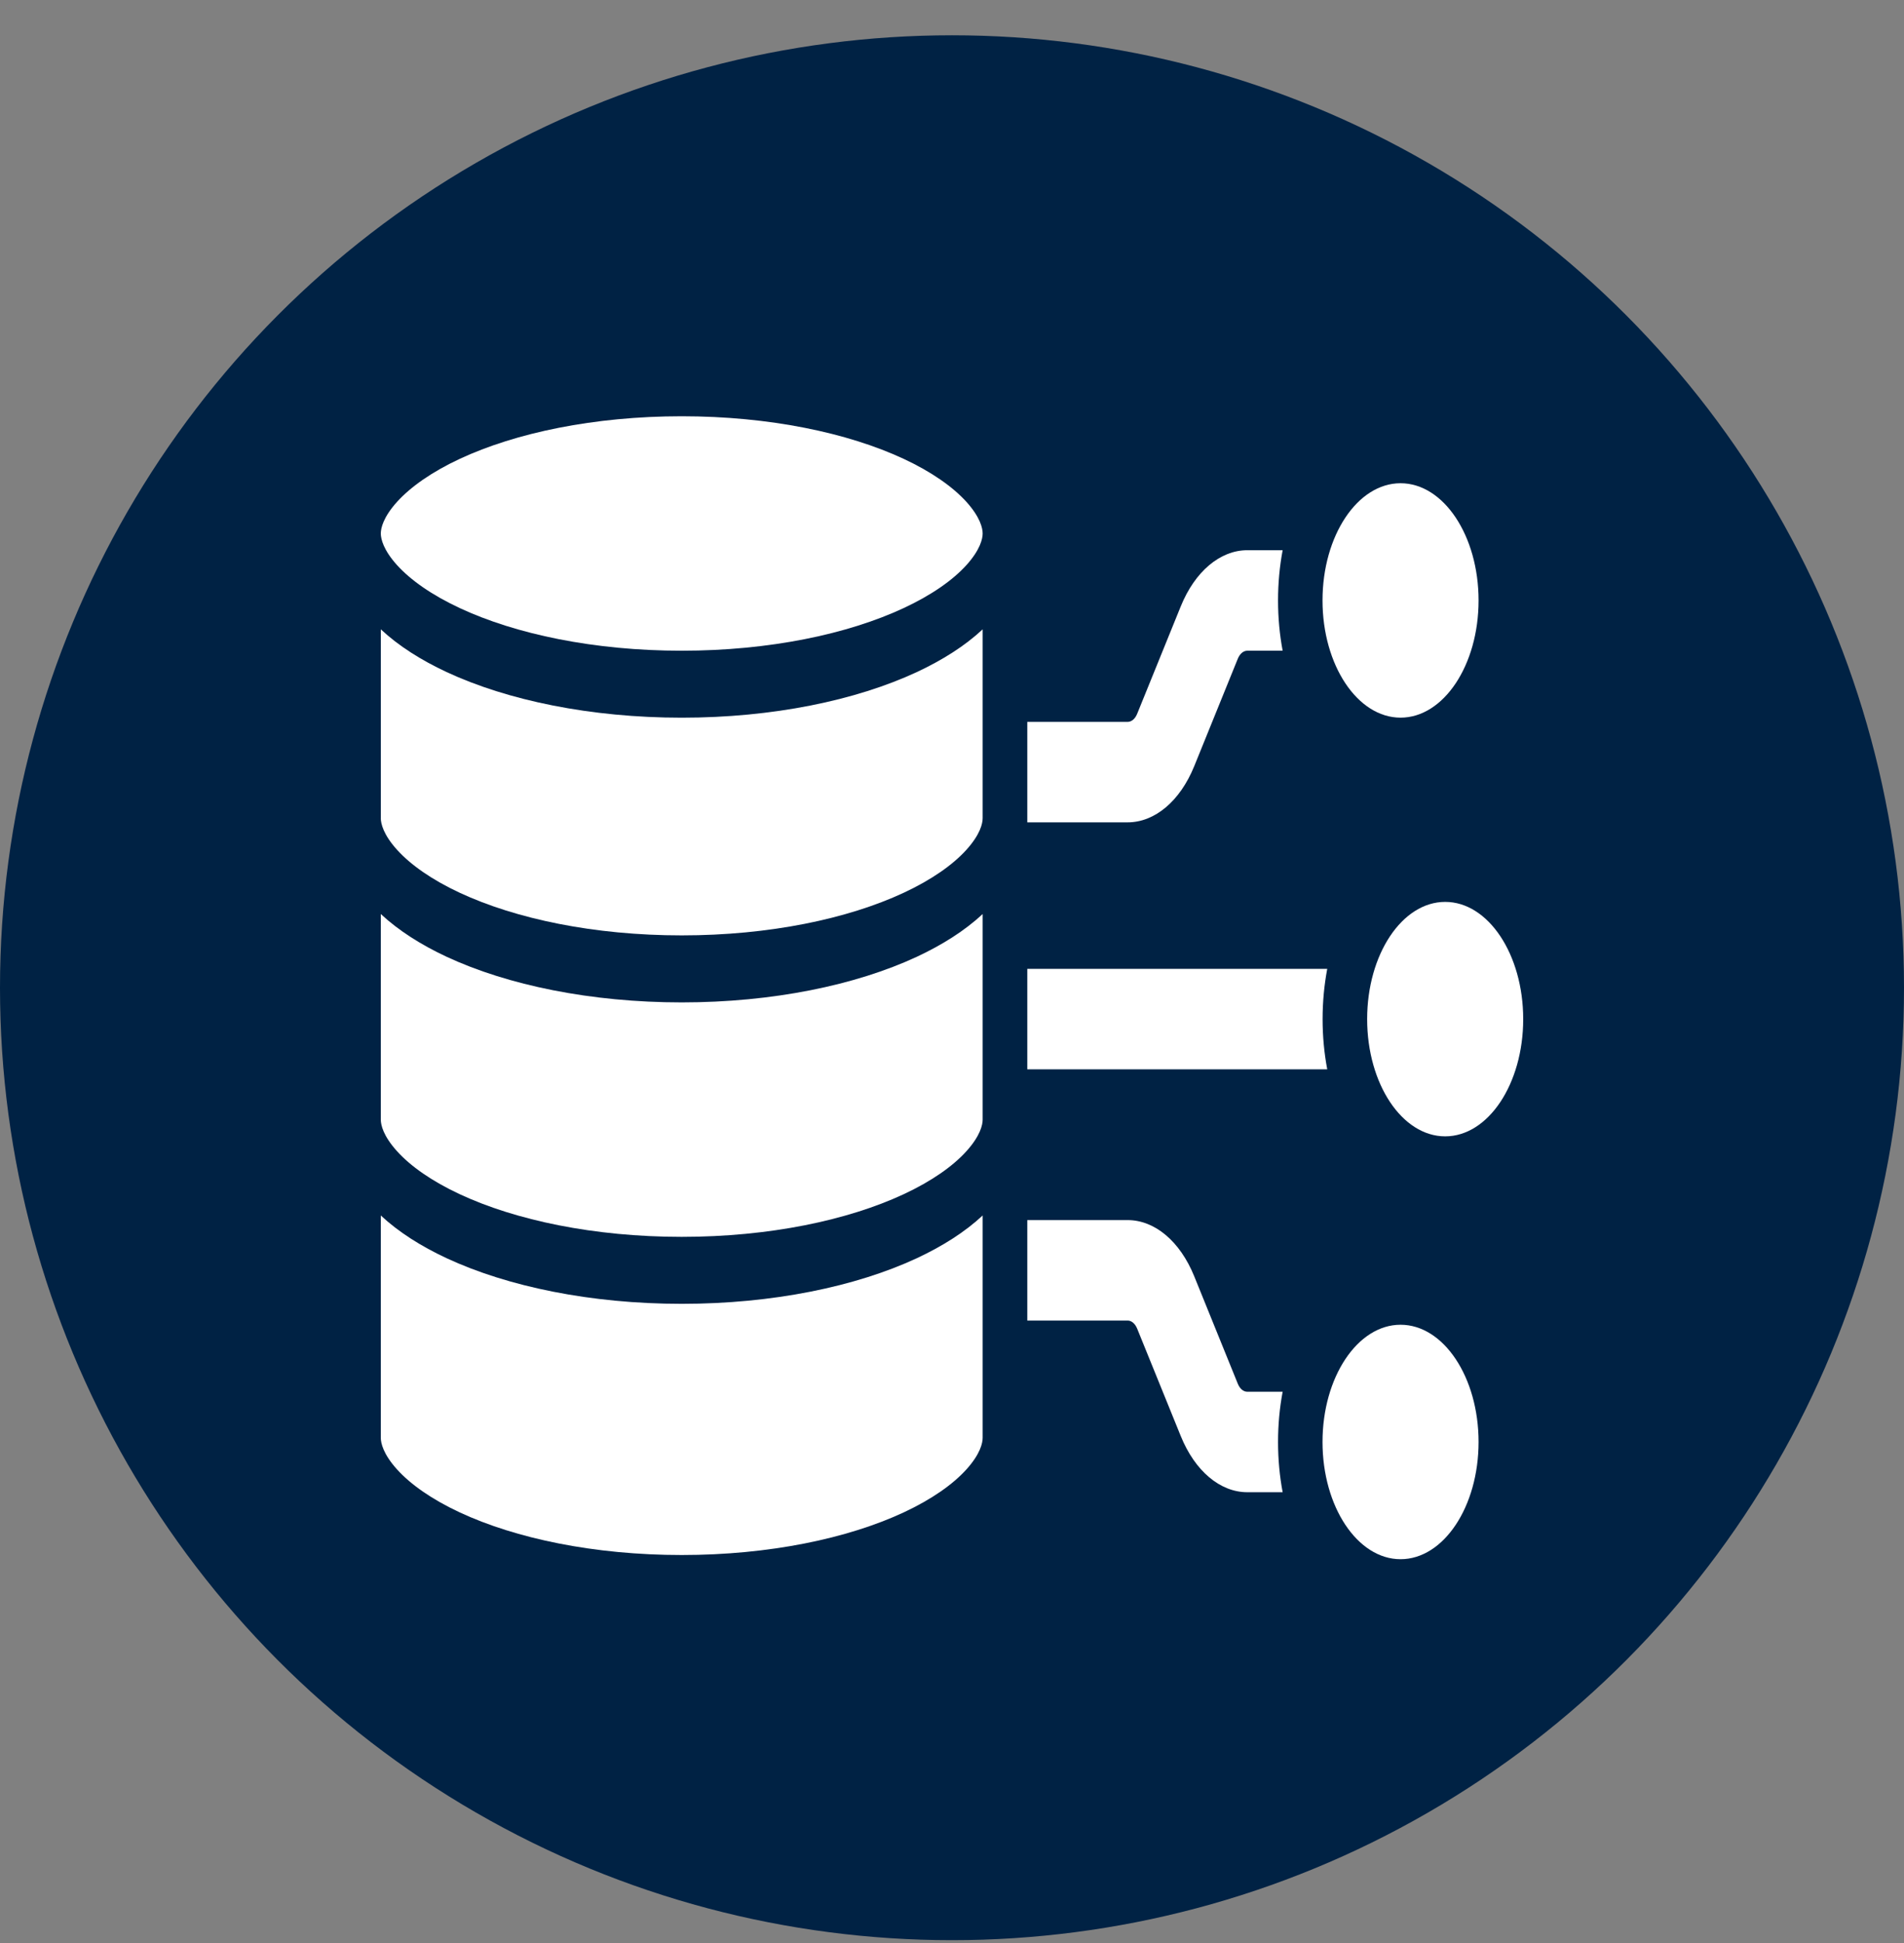
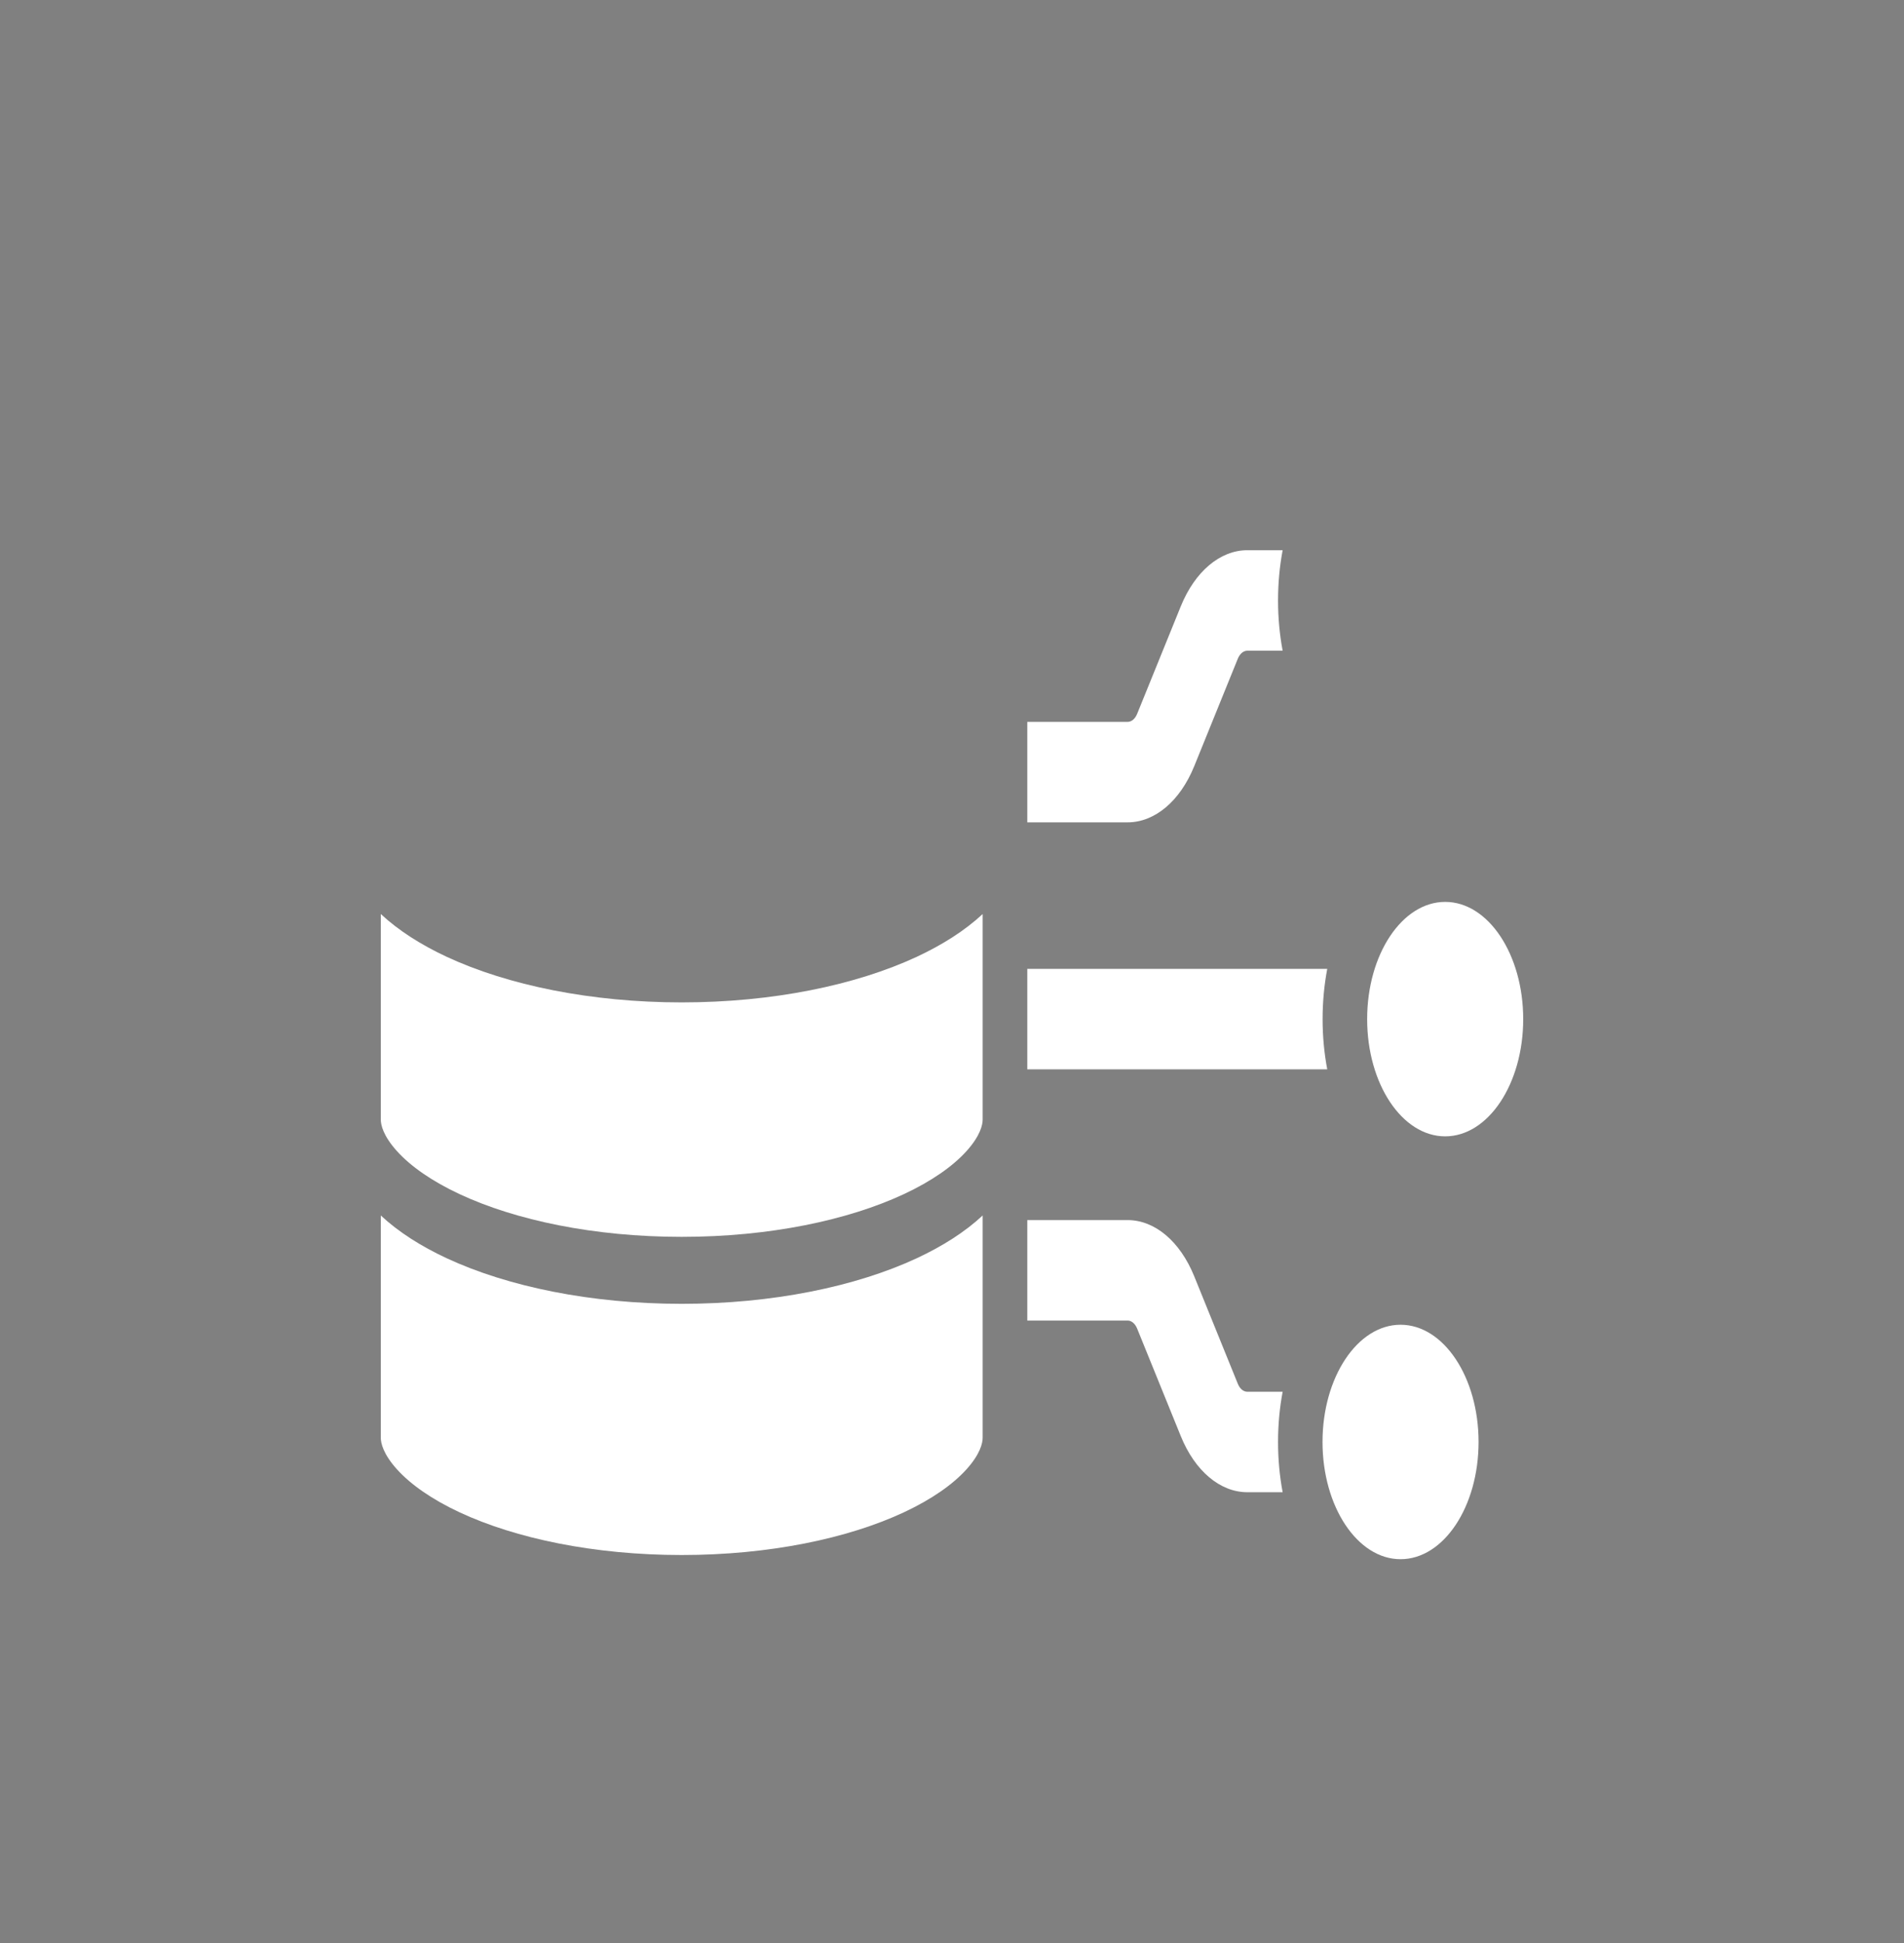
<svg xmlns="http://www.w3.org/2000/svg" width="50" height="51" viewBox="0 0 50 51" fill="none">
  <rect x="0" y="0" width="50" height="51" fill="#808080" stroke="none" />
-   <circle cx="25" cy="25.926" r="25" fill="#002244" />
-   <path d="M10.427 13.172C10.06 13.579 10 13.869 10 14.003V14.007C10.002 14.141 10.063 14.431 10.427 14.834C10.784 15.227 11.338 15.618 12.074 15.961C13.54 16.645 15.6 17.08 17.902 17.08C20.204 17.08 22.265 16.645 23.731 15.961C24.467 15.618 25.021 15.227 25.378 14.834C25.745 14.427 25.805 14.137 25.805 14.003C25.805 13.869 25.745 13.579 25.378 13.172C25.021 12.779 24.467 12.387 23.731 12.044C22.265 11.361 20.204 10.926 17.902 10.926C15.6 10.926 13.54 11.361 12.074 12.044C11.338 12.387 10.784 12.779 10.427 13.172Z" fill="white" />
  <path d="M29.612 34.662H26.977V32.025H29.612C30.326 32.025 30.989 32.583 31.361 33.5L32.505 36.32C32.559 36.452 32.653 36.531 32.755 36.531H33.683C33.604 36.95 33.562 37.392 33.562 37.849C33.562 38.306 33.604 38.748 33.683 39.168H32.755C32.041 39.168 31.378 38.61 31.007 37.693L29.862 34.873C29.808 34.742 29.715 34.662 29.612 34.662Z" fill="white" />
  <path d="M34.854 28.068H26.977V25.431H34.854C34.775 25.851 34.732 26.293 34.732 26.75C34.732 27.207 34.775 27.649 34.854 28.068Z" fill="white" />
  <path d="M29.612 21.585H26.977V18.948H29.612C29.715 18.948 29.808 18.869 29.862 18.737L31.007 15.917C31.378 15.001 32.041 14.442 32.755 14.442H33.683C33.604 14.862 33.562 15.304 33.562 15.761C33.562 16.218 33.604 16.66 33.683 17.08H32.755C32.653 17.08 32.559 17.159 32.505 17.291L31.361 20.111C30.989 21.027 30.326 21.585 29.612 21.585Z" fill="white" />
-   <path d="M36.779 12.684C37.91 12.684 38.828 14.062 38.828 15.761C38.828 17.459 37.91 18.837 36.779 18.837C35.648 18.837 34.73 17.459 34.73 15.761C34.73 14.062 35.648 12.684 36.779 12.684Z" fill="white" />
  <path d="M37.951 23.673C39.082 23.673 40 25.051 40 26.75C40 28.449 39.082 29.827 37.951 29.827C36.82 29.827 35.902 28.449 35.902 26.75C35.902 25.051 36.82 23.673 37.951 23.673Z" fill="white" />
  <path d="M36.779 34.772C37.91 34.772 38.828 36.15 38.828 37.849C38.828 39.548 37.91 40.926 36.779 40.926C35.648 40.926 34.73 39.548 34.73 37.849C34.73 36.15 35.648 34.772 36.779 34.772Z" fill="white" />
-   <path d="M10.001 21.475V16.519C10.47 16.957 11.06 17.328 11.727 17.64C13.334 18.387 15.518 18.838 17.903 18.838C20.288 18.838 22.471 18.387 24.078 17.64C24.745 17.328 25.335 16.957 25.805 16.519V21.475C25.805 21.61 25.745 21.9 25.378 22.306C25.021 22.7 24.467 23.091 23.731 23.434C22.265 24.117 20.204 24.552 17.902 24.552C15.6 24.552 13.54 24.117 12.074 23.434C11.338 23.091 10.784 22.7 10.427 22.306C10.063 21.904 10.002 21.614 10 21.48L10.001 21.475Z" fill="white" />
  <path d="M10 23.992V29.388C10 29.522 10.06 29.812 10.427 30.218C10.784 30.612 11.338 31.003 12.074 31.346C13.54 32.029 15.6 32.465 17.902 32.465C20.204 32.465 22.265 32.029 23.731 31.346C24.467 31.003 25.021 30.612 25.378 30.218C25.745 29.812 25.805 29.522 25.805 29.388V23.992C25.335 24.429 24.745 24.801 24.078 25.113C22.471 25.86 20.288 26.311 17.903 26.311C15.518 26.311 13.334 25.86 11.727 25.113C11.06 24.801 10.47 24.429 10.001 23.992H10Z" fill="white" />
  <path d="M24.078 33.025C24.745 32.713 25.335 32.342 25.805 31.904V37.739C25.805 37.873 25.745 38.164 25.378 38.57C25.021 38.964 24.467 39.355 23.731 39.698C22.265 40.381 20.204 40.816 17.902 40.816C15.6 40.816 13.54 40.381 12.074 39.698C11.338 39.355 10.784 38.964 10.427 38.57C10.06 38.164 10 37.873 10 37.739V31.904C10.47 32.342 11.059 32.713 11.727 33.025C13.334 33.772 15.517 34.223 17.902 34.223C20.288 34.223 22.471 33.772 24.078 33.025H24.078Z" fill="white" />
</svg>